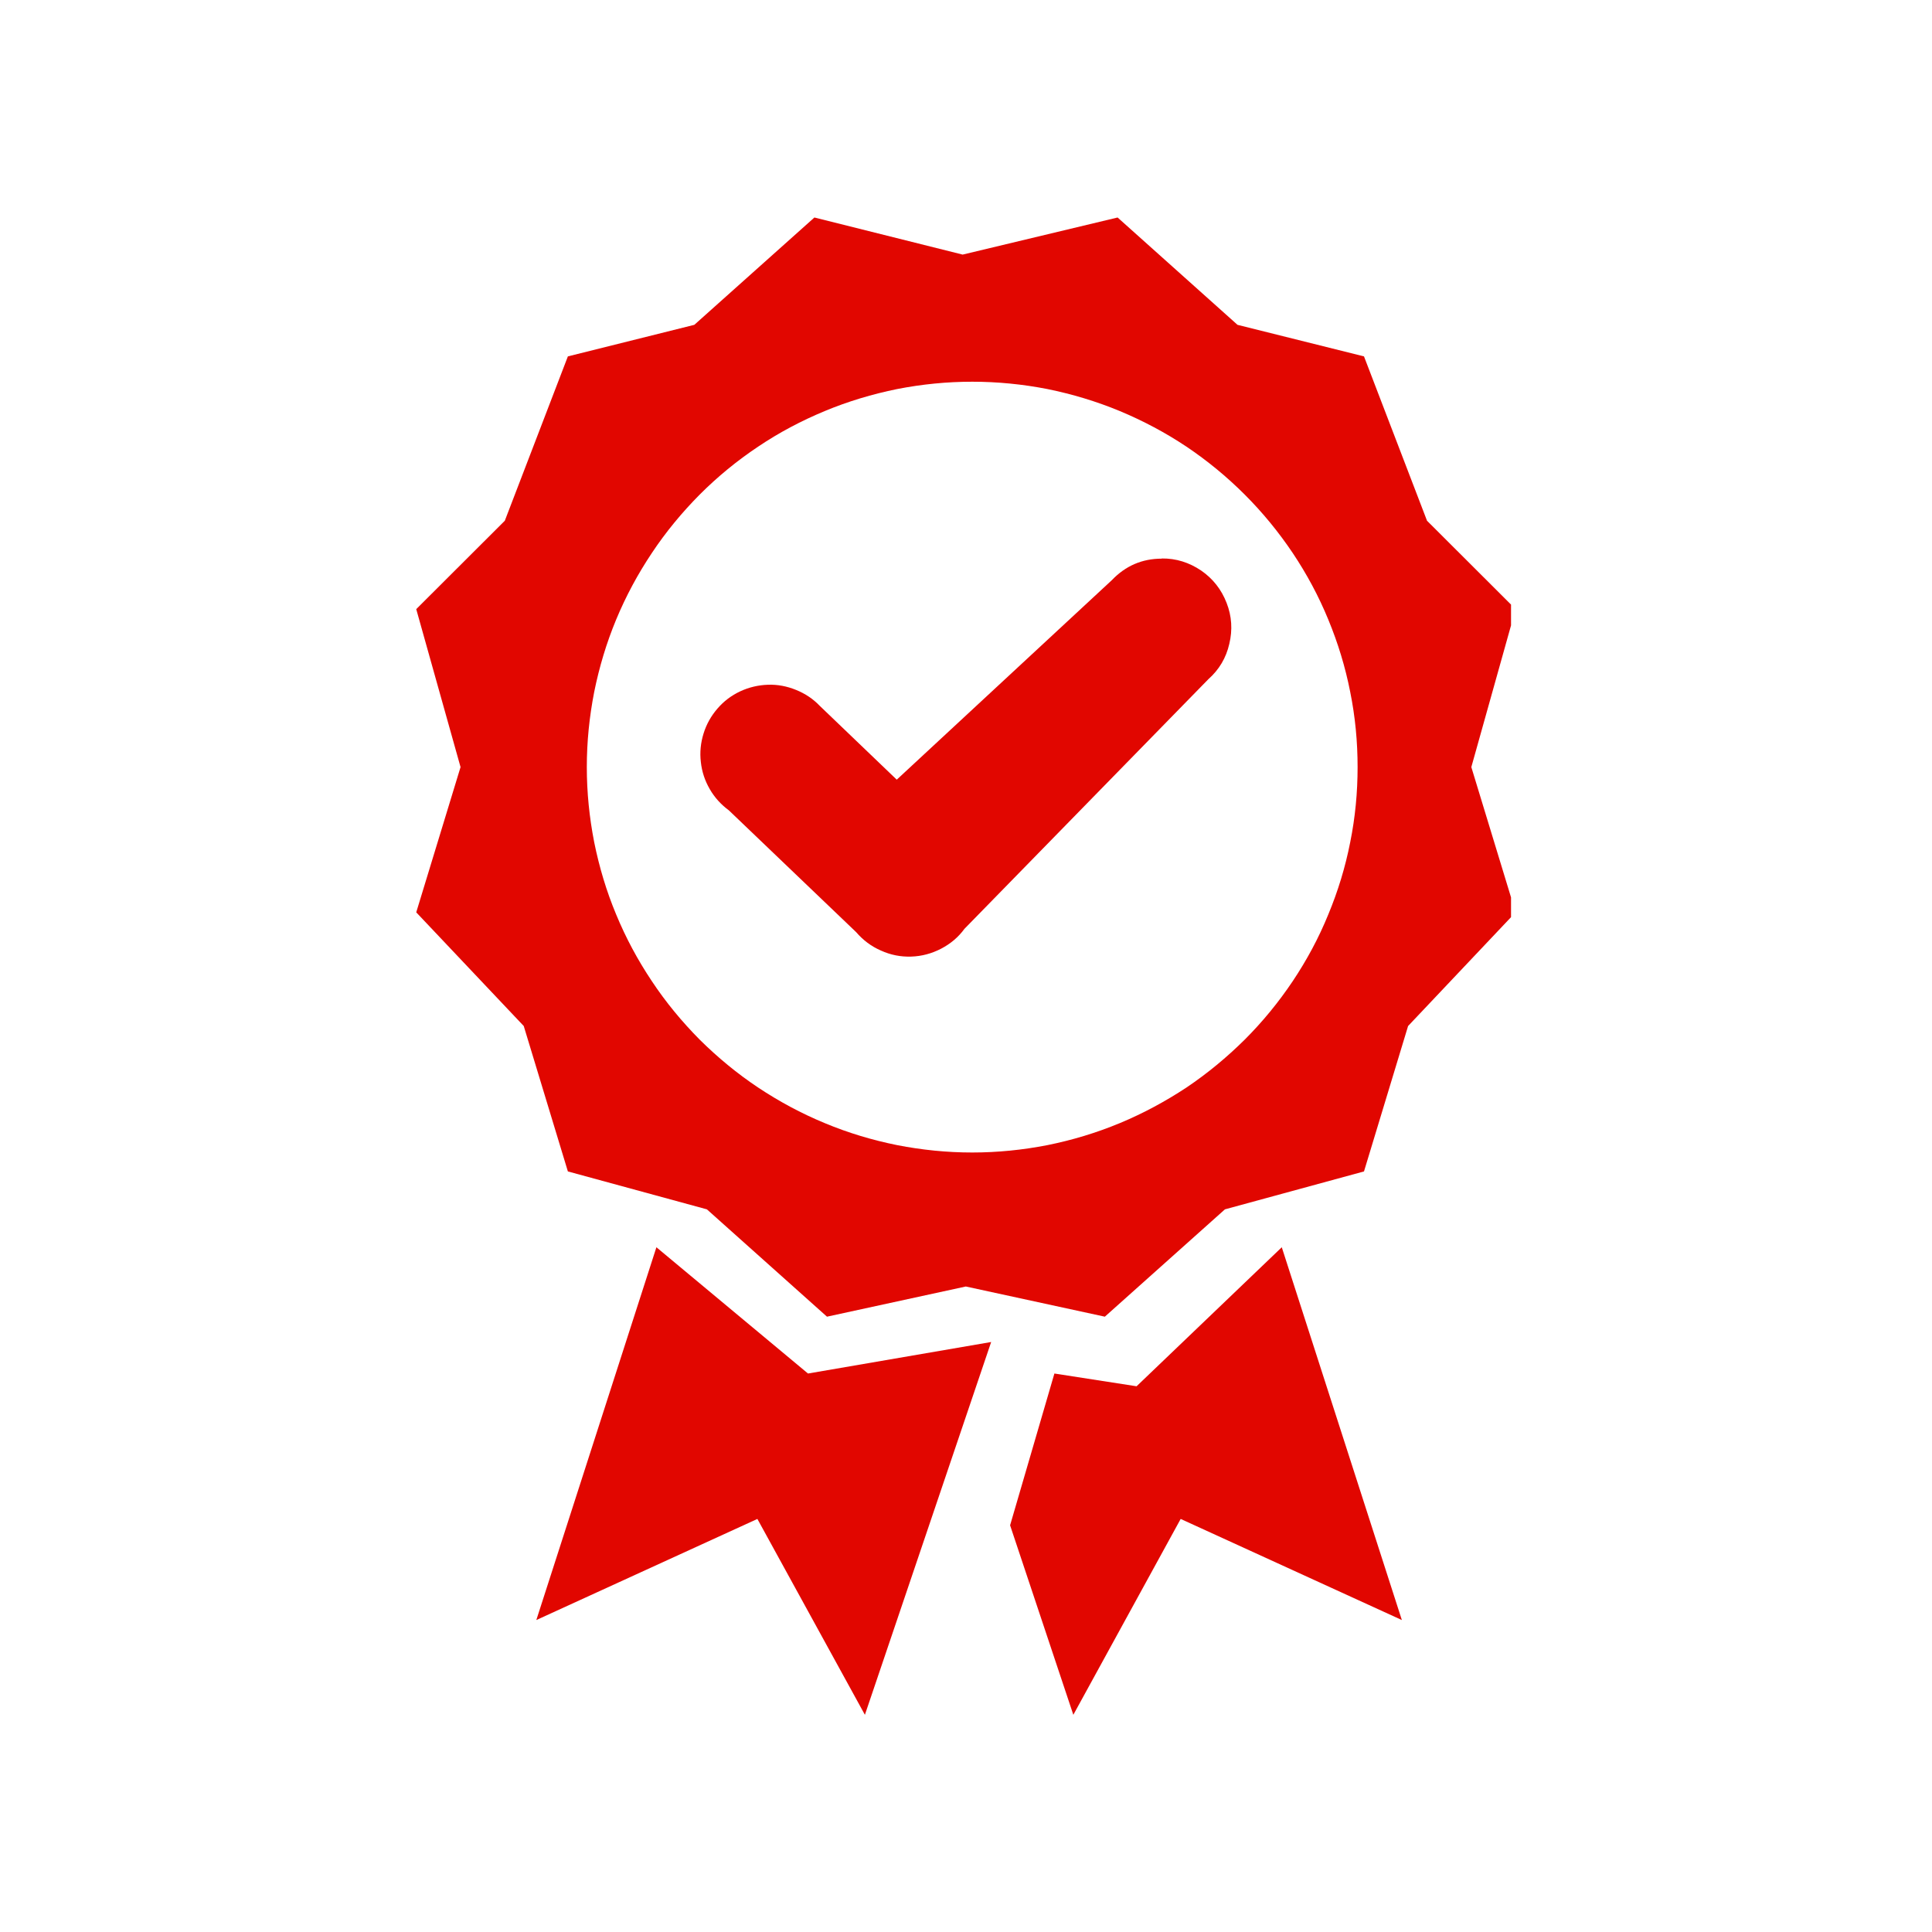
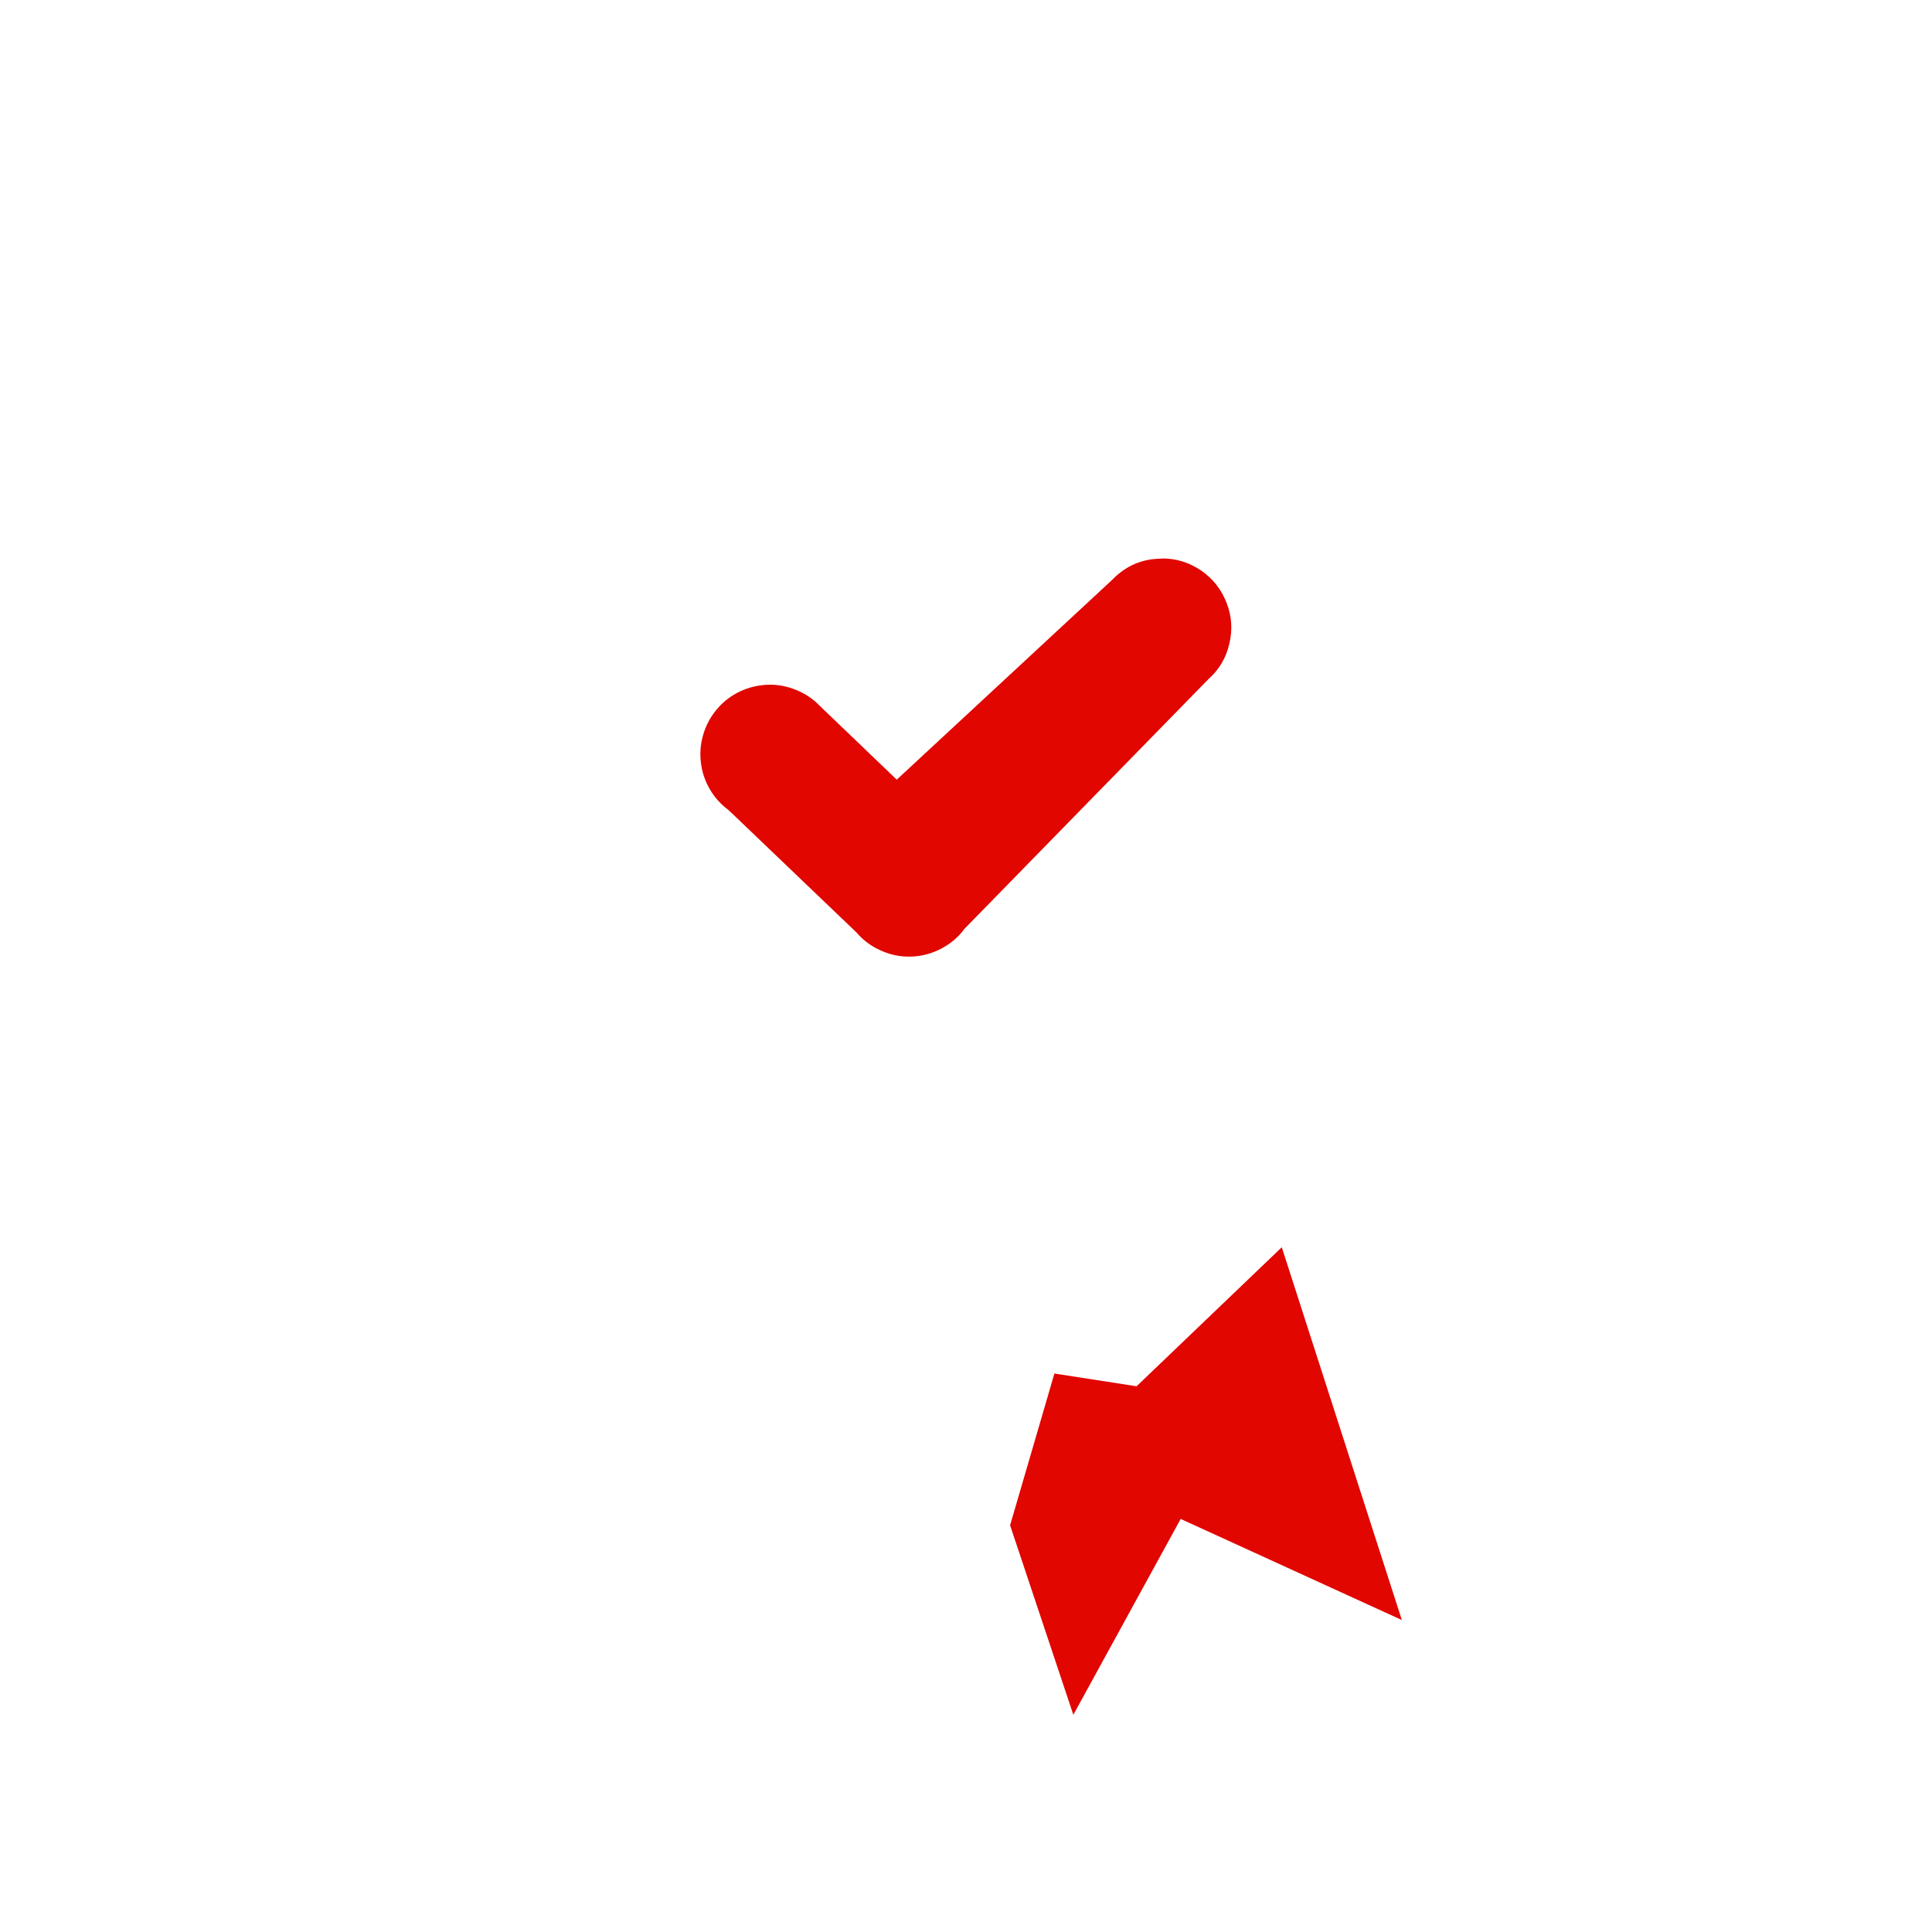
<svg xmlns="http://www.w3.org/2000/svg" width="60" zoomAndPan="magnify" viewBox="0 0 45 45" height="60" preserveAspectRatio="xMidYMid meet" version="1.0">
  <defs>
    <clipPath id="58655ad89d">
      <path d="M 9.695 5.051 L 35.195 5.051 L 35.195 31 L 9.695 31 Z M 9.695 5.051 " clip-rule="nonzero" />
    </clipPath>
  </defs>
  <g clip-path="url(#58655ad89d)">
-     <path fill="#e10600" d="M 35.301 14.188 L 33.238 12.129 L 31.77 8.301 L 28.824 7.566 L 26.031 5.066 L 22.422 5.93 L 18.969 5.066 L 16.172 7.566 L 13.227 8.301 L 11.758 12.129 L 9.695 14.188 L 10.727 17.867 L 9.695 21.25 L 12.199 23.898 L 13.227 27.285 L 16.465 28.168 L 19.262 30.668 L 22.496 29.965 L 25.734 30.668 L 28.531 28.168 L 31.77 27.285 L 32.797 23.898 L 35.301 21.25 L 34.27 17.867 Z M 22.645 26.844 C 22.055 26.844 21.473 26.785 20.895 26.672 C 20.316 26.555 19.754 26.387 19.211 26.16 C 18.664 25.934 18.148 25.656 17.66 25.332 C 17.168 25.004 16.715 24.629 16.297 24.215 C 15.883 23.797 15.508 23.344 15.184 22.855 C 14.855 22.363 14.578 21.848 14.352 21.301 C 14.125 20.758 13.957 20.195 13.84 19.617 C 13.727 19.039 13.668 18.457 13.668 17.867 C 13.668 17.277 13.727 16.695 13.84 16.117 C 13.957 15.539 14.125 14.977 14.352 14.43 C 14.578 13.887 14.855 13.371 15.184 12.879 C 15.508 12.391 15.883 11.938 16.297 11.52 C 16.715 11.102 17.168 10.73 17.66 10.402 C 18.148 10.074 18.664 9.801 19.211 9.574 C 19.754 9.348 20.316 9.18 20.895 9.062 C 21.473 8.949 22.055 8.891 22.645 8.891 C 23.234 8.891 23.82 8.949 24.398 9.062 C 24.977 9.18 25.535 9.348 26.082 9.574 C 26.625 9.801 27.141 10.074 27.633 10.402 C 28.121 10.73 28.574 11.102 28.992 11.52 C 29.41 11.938 29.781 12.391 30.109 12.879 C 30.438 13.371 30.715 13.887 30.938 14.43 C 31.164 14.977 31.336 15.539 31.449 16.117 C 31.566 16.695 31.621 17.277 31.621 17.867 C 31.621 18.457 31.566 19.039 31.449 19.617 C 31.336 20.195 31.164 20.758 30.938 21.301 C 30.715 21.848 30.438 22.363 30.109 22.855 C 29.781 23.344 29.41 23.797 28.992 24.215 C 28.574 24.629 28.121 25.004 27.633 25.332 C 27.141 25.656 26.625 25.934 26.082 26.16 C 25.535 26.387 24.977 26.555 24.398 26.672 C 23.82 26.785 23.234 26.844 22.645 26.844 Z M 22.645 26.844 " fill-opacity="1" fill-rule="nonzero" />
-   </g>
+     </g>
  <path fill="#e10600" d="M 27.059 13.012 C 26.602 13.012 26.215 13.18 25.898 13.512 L 20.887 18.16 L 19.094 16.441 C 18.938 16.277 18.754 16.156 18.543 16.07 C 18.332 15.984 18.113 15.941 17.887 15.949 C 17.66 15.957 17.445 16.008 17.242 16.102 C 17.035 16.199 16.859 16.332 16.711 16.504 C 16.562 16.676 16.453 16.871 16.387 17.086 C 16.32 17.301 16.297 17.523 16.324 17.75 C 16.348 17.973 16.418 18.184 16.531 18.379 C 16.645 18.578 16.797 18.742 16.977 18.875 L 19.941 21.711 C 20.102 21.898 20.293 22.043 20.52 22.141 C 20.742 22.242 20.977 22.289 21.223 22.281 C 21.469 22.273 21.699 22.211 21.918 22.098 C 22.137 21.984 22.32 21.832 22.465 21.633 L 28.145 15.82 C 28.395 15.598 28.559 15.324 28.633 14.996 C 28.711 14.672 28.691 14.352 28.57 14.043 C 28.449 13.73 28.25 13.477 27.977 13.289 C 27.699 13.102 27.395 13.004 27.059 13.008 Z M 27.059 13.012 " fill-opacity="1" fill-rule="nonzero" />
-   <path fill="#e10600" d="M 15.289 29.051 L 12.492 37.734 L 17.641 35.379 L 20.145 39.941 L 23.086 31.258 L 18.82 31.992 Z M 15.289 29.051 " fill-opacity="1" fill-rule="nonzero" />
  <path fill="#e10600" d="M 26.473 32.289 L 24.559 31.992 L 23.527 35.527 L 25 39.941 L 27.5 35.379 L 32.652 37.734 L 29.855 29.051 Z M 26.473 32.289 " fill-opacity="1" fill-rule="nonzero" />
</svg>